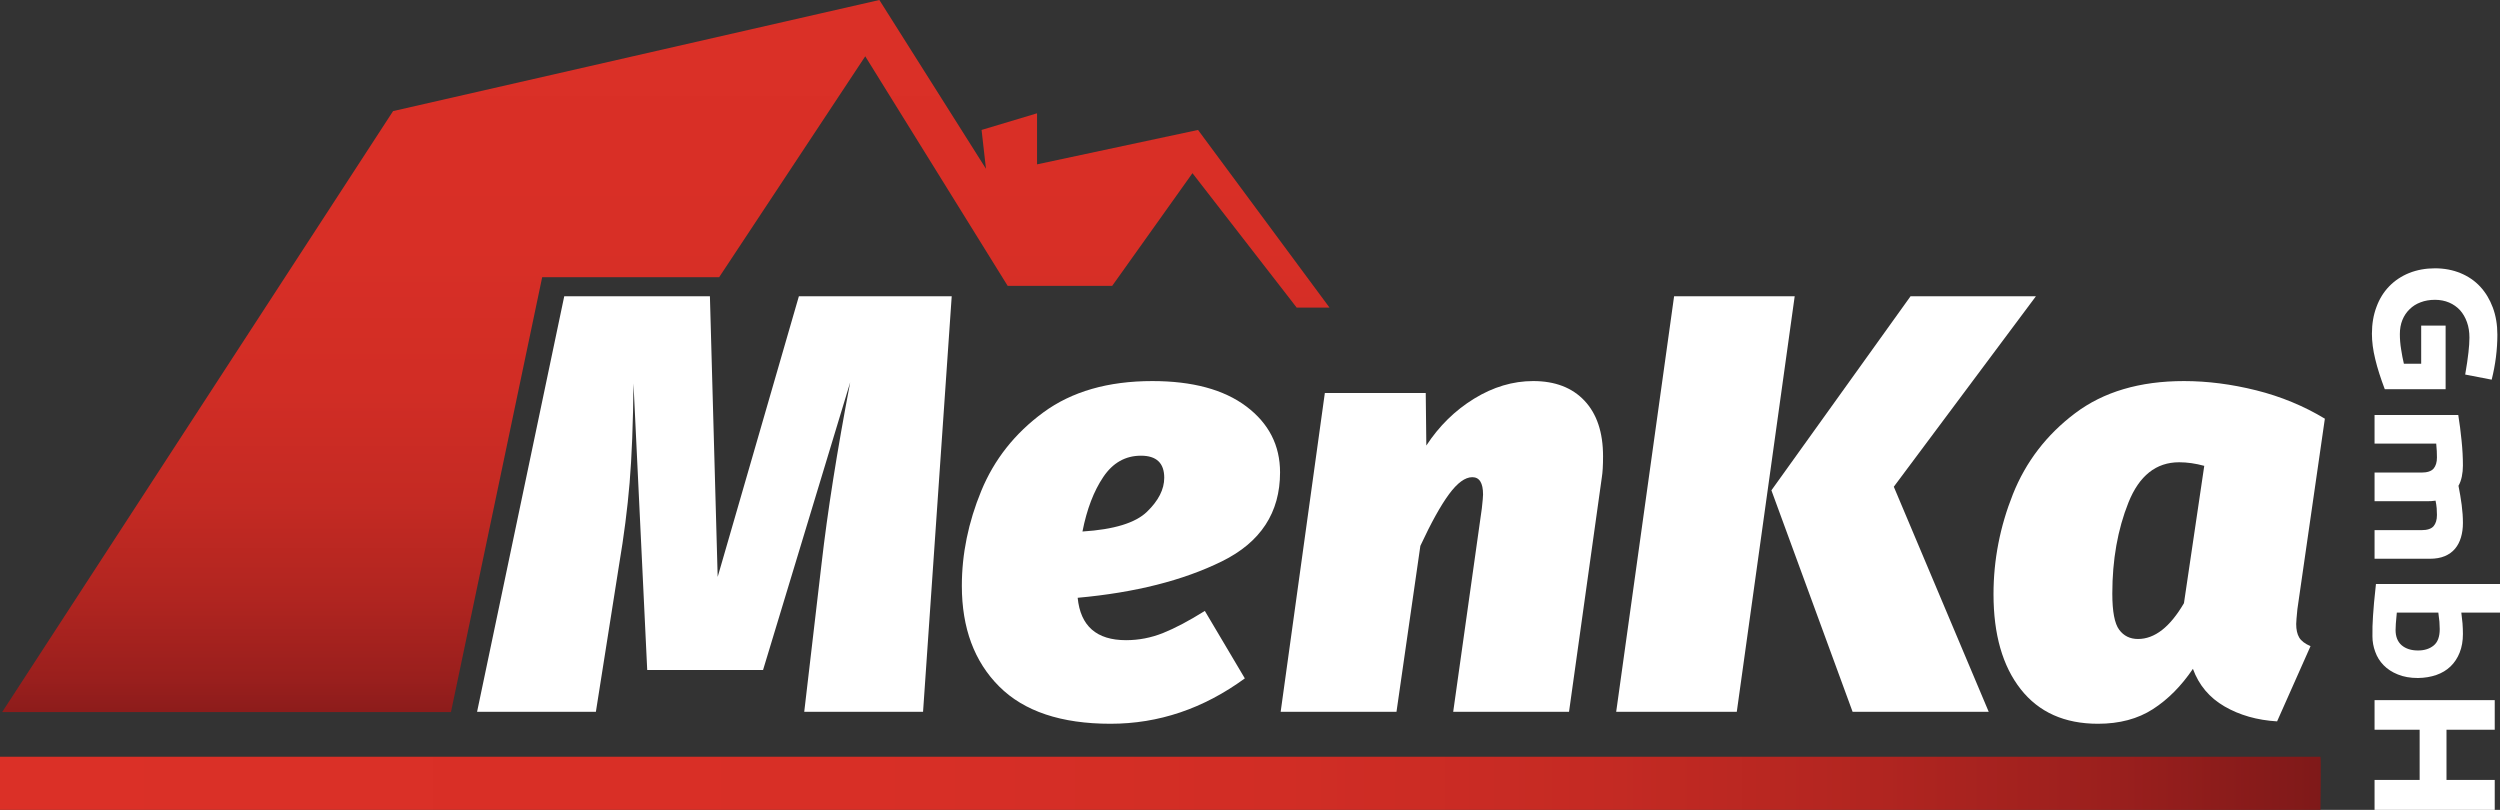
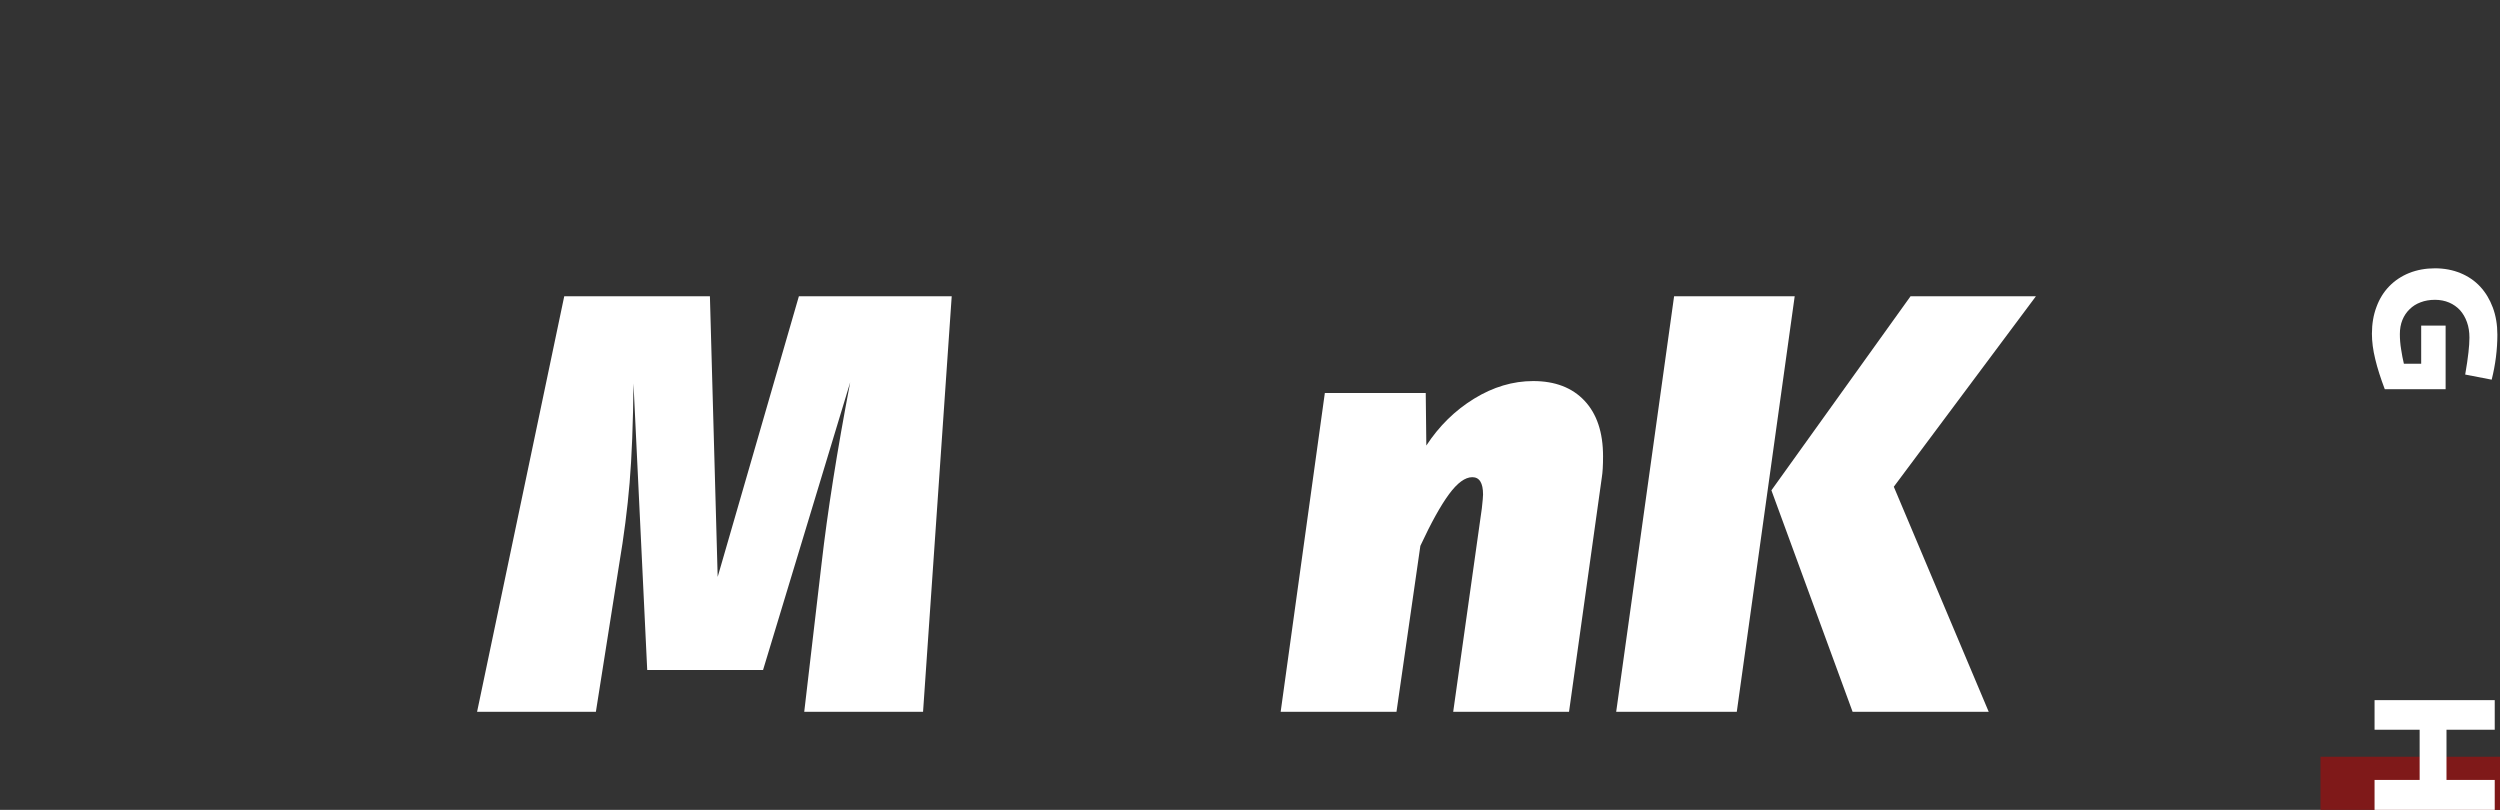
<svg xmlns="http://www.w3.org/2000/svg" xmlns:xlink="http://www.w3.org/1999/xlink" id="Layer_1" data-name="Layer 1" viewBox="0 0 970.99 314.546">
  <rect x="0" y="0" width="970.99" height="314.546" fill="#333333" stroke="none" />
  <defs>
    <style>      .cls-1 {        fill: url(#linear-gradient-2);      }      .cls-2 {        fill: #fff;      }      .cls-3 {        fill: url(#linear-gradient);      }    </style>
    <linearGradient id="linear-gradient" x1="0" y1="304.229" x2="901.369" y2="304.229" gradientUnits="userSpaceOnUse">
      <stop offset="0" stop-color="#db3027" />
      <stop offset=".373" stop-color="#d82f26" />
      <stop offset=".553" stop-color="#d12d25" />
      <stop offset=".692" stop-color="#c42a23" />
      <stop offset=".809" stop-color="#b12520" />
      <stop offset=".912" stop-color="#9a1f1d" />
      <stop offset="1" stop-color="#7f1919" />
    </linearGradient>
    <linearGradient id="linear-gradient-2" x1="258.601" y1="-20.767" x2="258.601" y2="290.588" xlink:href="#linear-gradient" />
  </defs>
-   <path class="cls-3" d="M901.263,314.546H0v-20.634h901.263c.239.132,0,20.634,0,20.634Z" />
+   <path class="cls-3" d="M901.263,314.546v-20.634h901.263c.239.132,0,20.634,0,20.634Z" />
  <g>
    <path class="cls-2" d="M968.202,119.456c-1.163-3.149-2.808-5.857-4.894-8.124-2.106-2.267-4.654-4.012-7.662-5.255-2.989-1.224-6.278-1.865-9.909-1.865-3.651,0-6.98.622-10.029,1.825-3.009,1.224-5.576,2.928-7.743,5.155-2.166,2.227-3.811,4.894-4.955,8.023-1.183,3.129-1.765,6.619-1.765,10.41,0,3.049.421,6.339,1.284,9.829.822,3.49,2.086,7.422,3.711,11.714h23.629v-24.712h-9.488v14.823h-6.72c-.421-1.745-.782-3.631-1.083-5.656-.341-2.046-.481-3.992-.481-5.877,0-2.006.321-3.831.983-5.456.662-1.625,1.585-3.009,2.788-4.172,1.183-1.183,2.608-2.086,4.293-2.708,1.665-.642,3.53-.963,5.576-.963,2.006,0,3.831.361,5.496,1.063,1.645.702,3.049,1.705,4.232,2.969,1.143,1.284,2.046,2.828,2.688,4.634.662,1.825.963,3.811.963,6.018,0,1.585-.12,3.51-.381,5.757-.241,2.227-.662,5.095-1.264,8.585l10.29,1.986c1.464-5.857,2.206-11.674,2.206-17.431,0-3.891-.582-7.402-1.765-10.571Z" />
-     <path class="cls-2" d="M954.863,188.678c.602-1.043,1.023-2.247,1.304-3.59.281-1.344.421-2.768.421-4.272,0-3.049-.161-6.258-.522-9.688-.341-3.43-.762-6.76-1.284-9.949h-32.515v11.112h23.95c.08,1.043.181,2.026.221,2.909.04.903.06,1.745.06,2.507,0,1.825-.441,3.27-1.304,4.293-.883,1.023-2.447,1.544-4.734,1.544h-18.193v11.132h20.039c.742,0,1.384-.02,1.926-.04.542-.02,1.103-.1,1.725-.181.221,1.043.361,2.026.441,2.949.06.903.1,1.785.1,2.608,0,1.886-.441,3.33-1.304,4.353-.883,1.023-2.447,1.545-4.734,1.545h-18.193v11.112h21.483c2.247,0,4.172-.341,5.797-1.023,1.625-.682,2.949-1.645,3.992-2.888,1.023-1.224,1.785-2.688,2.287-4.393.501-1.665.762-3.55.762-5.616,0-2.186-.161-4.533-.482-7-.341-2.487-.742-4.954-1.244-7.422Z" />
-     <path class="cls-2" d="M970.99,226.829h-48.181c-.301,2.848-.562,5.255-.742,7.221-.181,1.946-.321,3.691-.401,5.175-.1,1.484-.14,2.848-.201,4.072-.02,1.244-.02,2.527-.02,3.871,0,2.046.361,4.032,1.083,5.977.682,1.946,1.765,3.691,3.23,5.195,1.464,1.504,3.31,2.728,5.536,3.611,2.227.923,4.834,1.384,7.843,1.384,2.628-.04,4.995-.441,7.141-1.184,2.166-.762,3.992-1.865,5.496-3.31,1.504-1.444,2.688-3.23,3.53-5.336.863-2.146,1.284-4.573,1.284-7.301,0-1.304-.06-2.668-.161-4.092-.14-1.444-.281-2.828-.461-4.172h15.024v-11.112ZM945.215,250.719c-1.565,1.284-3.59,1.926-6.078,1.926-2.628,0-4.754-.682-6.339-2.026-1.565-1.364-2.367-3.33-2.367-5.937,0-.562.04-1.384.1-2.467.08-1.103.201-2.527.381-4.272h16.127c.18,1.204.321,2.367.421,3.51.08,1.143.12,2.106.12,2.888,0,2.969-.782,5.095-2.367,6.379Z" />
    <path class="cls-2" d="M968.944,283.435v-11.514h-46.676v11.514h17.511v19.497h-17.511v11.614h46.676v-11.614h-18.735v-19.497h18.735Z" />
  </g>
-   <polygon class="cls-1" points="210.58 107.673 279.312 107.673 336.059 21.867 391.368 111.02 431.975 111.02 463.145 67.259 501.827 117.142 503.618 119.467 516.369 119.467 514.658 117.142 465.31 50.471 402.783 63.837 402.783 44.002 381.237 50.471 382.947 65.548 341.539 0 152.674 43.146 .834 276.574 175.15 276.574 210.58 107.673" />
  <g>
    <path class="cls-2" d="M358.508,276.468h-46.146l6.725-57.507c2.319-20.25,6.029-43.746,11.131-70.492l-33.855,111.768h-44.985l-5.333-111.305c-.155,15.616-.659,28.485-1.507,38.609-.852,10.126-2.203,20.677-4.059,31.651l-9.043,57.275h-46.144l33.854-161.391h56.58l3.014,108.985,31.536-108.985h59.362l-11.13,161.391Z" />
-     <path class="cls-2" d="M474.563,218.033c-15.072,7.42-33.739,12.138-56,14.145,1.08,10.979,7.341,16.464,18.783,16.464,4.945,0,9.738-.928,14.376-2.782,4.638-1.855,10.048-4.714,16.232-8.58l15.536,26.203c-16.08,11.75-33.471,17.623-52.174,17.623-19.17,0-33.587-4.83-43.246-14.493-9.663-9.659-14.493-22.685-14.493-39.072,0-12.365,2.511-24.655,7.536-36.869,5.022-12.21,13.062-22.377,24.116-30.492,11.051-8.116,25.159-12.174,42.318-12.174,15.612,0,27.786,3.286,36.522,9.854,8.731,6.572,13.101,15.112,13.101,25.623,0,15.616-7.536,27.131-22.608,34.551ZM445.462,198.787c4.482-4.326,6.725-8.732,6.725-13.218,0-5.717-3.014-8.579-9.043-8.579s-10.898,2.746-14.608,8.231c-3.711,5.489-6.417,12.562-8.116,21.218,12.21-.772,20.558-3.323,25.043-7.652Z" />
    <path class="cls-2" d="M615.43,155.656c4.79,5.102,7.188,12.29,7.188,21.565,0,3.558-.156,6.261-.464,8.116l-12.754,91.13h-44.985l11.131-79.072c.308-2.782.464-4.558.464-5.333,0-4.482-1.392-6.725-4.174-6.725-2.783,0-5.798,2.203-9.044,6.608-3.246,4.406-6.956,11.094-11.13,20.058l-9.275,64.464h-44.985l17.159-123.825h39.188l.231,20.405c4.946-7.572,11.131-13.642,18.551-18.203,7.42-4.558,15.072-6.84,22.956-6.84,8.5,0,15.148,2.551,19.942,7.651Z" />
    <path class="cls-2" d="M627.719,276.468l22.492-161.391h46.841l-22.493,161.391h-46.84ZM719.545,276.468l-31.536-86.028,54.029-75.362h48.695l-55.188,73.971,36.869,87.42h-52.869Z" />
-     <path class="cls-2" d="M876.298,151.599c9.583,2.398,18.471,6.069,26.667,11.015l-10.667,73.971c-.312,3.094-.464,5.025-.464,5.797,0,2.167.385,3.906,1.159,5.218.772,1.314,2.239,2.435,4.406,3.362l-12.985,29.217c-7.732-.464-14.532-2.398-20.406-5.797-5.876-3.398-9.971-8.269-12.289-14.608-4.485,6.648-9.663,11.865-15.536,15.651-5.877,3.787-12.985,5.682-21.334,5.682-12.985,0-22.996-4.485-30.028-13.449-7.036-8.964-10.551-21.254-10.551-36.869,0-13.294,2.511-26.239,7.536-38.841,5.021-12.598,13.062-23.072,24.116-31.42,11.051-8.348,25.159-12.521,42.318-12.521,9.119,0,18.471,1.199,28.058,3.594ZM826.675,195.193c-4.174,10.436-6.261,22.225-6.261,35.362,0,6.957.888,11.634,2.667,14.029,1.775,2.398,4.21,3.594,7.304,3.594,6.493,0,12.442-4.638,17.855-13.913l7.884-53.333c-3.402-.928-6.648-1.391-9.739-1.391-8.967,0-15.536,5.217-19.71,15.651Z" />
  </g>
</svg>